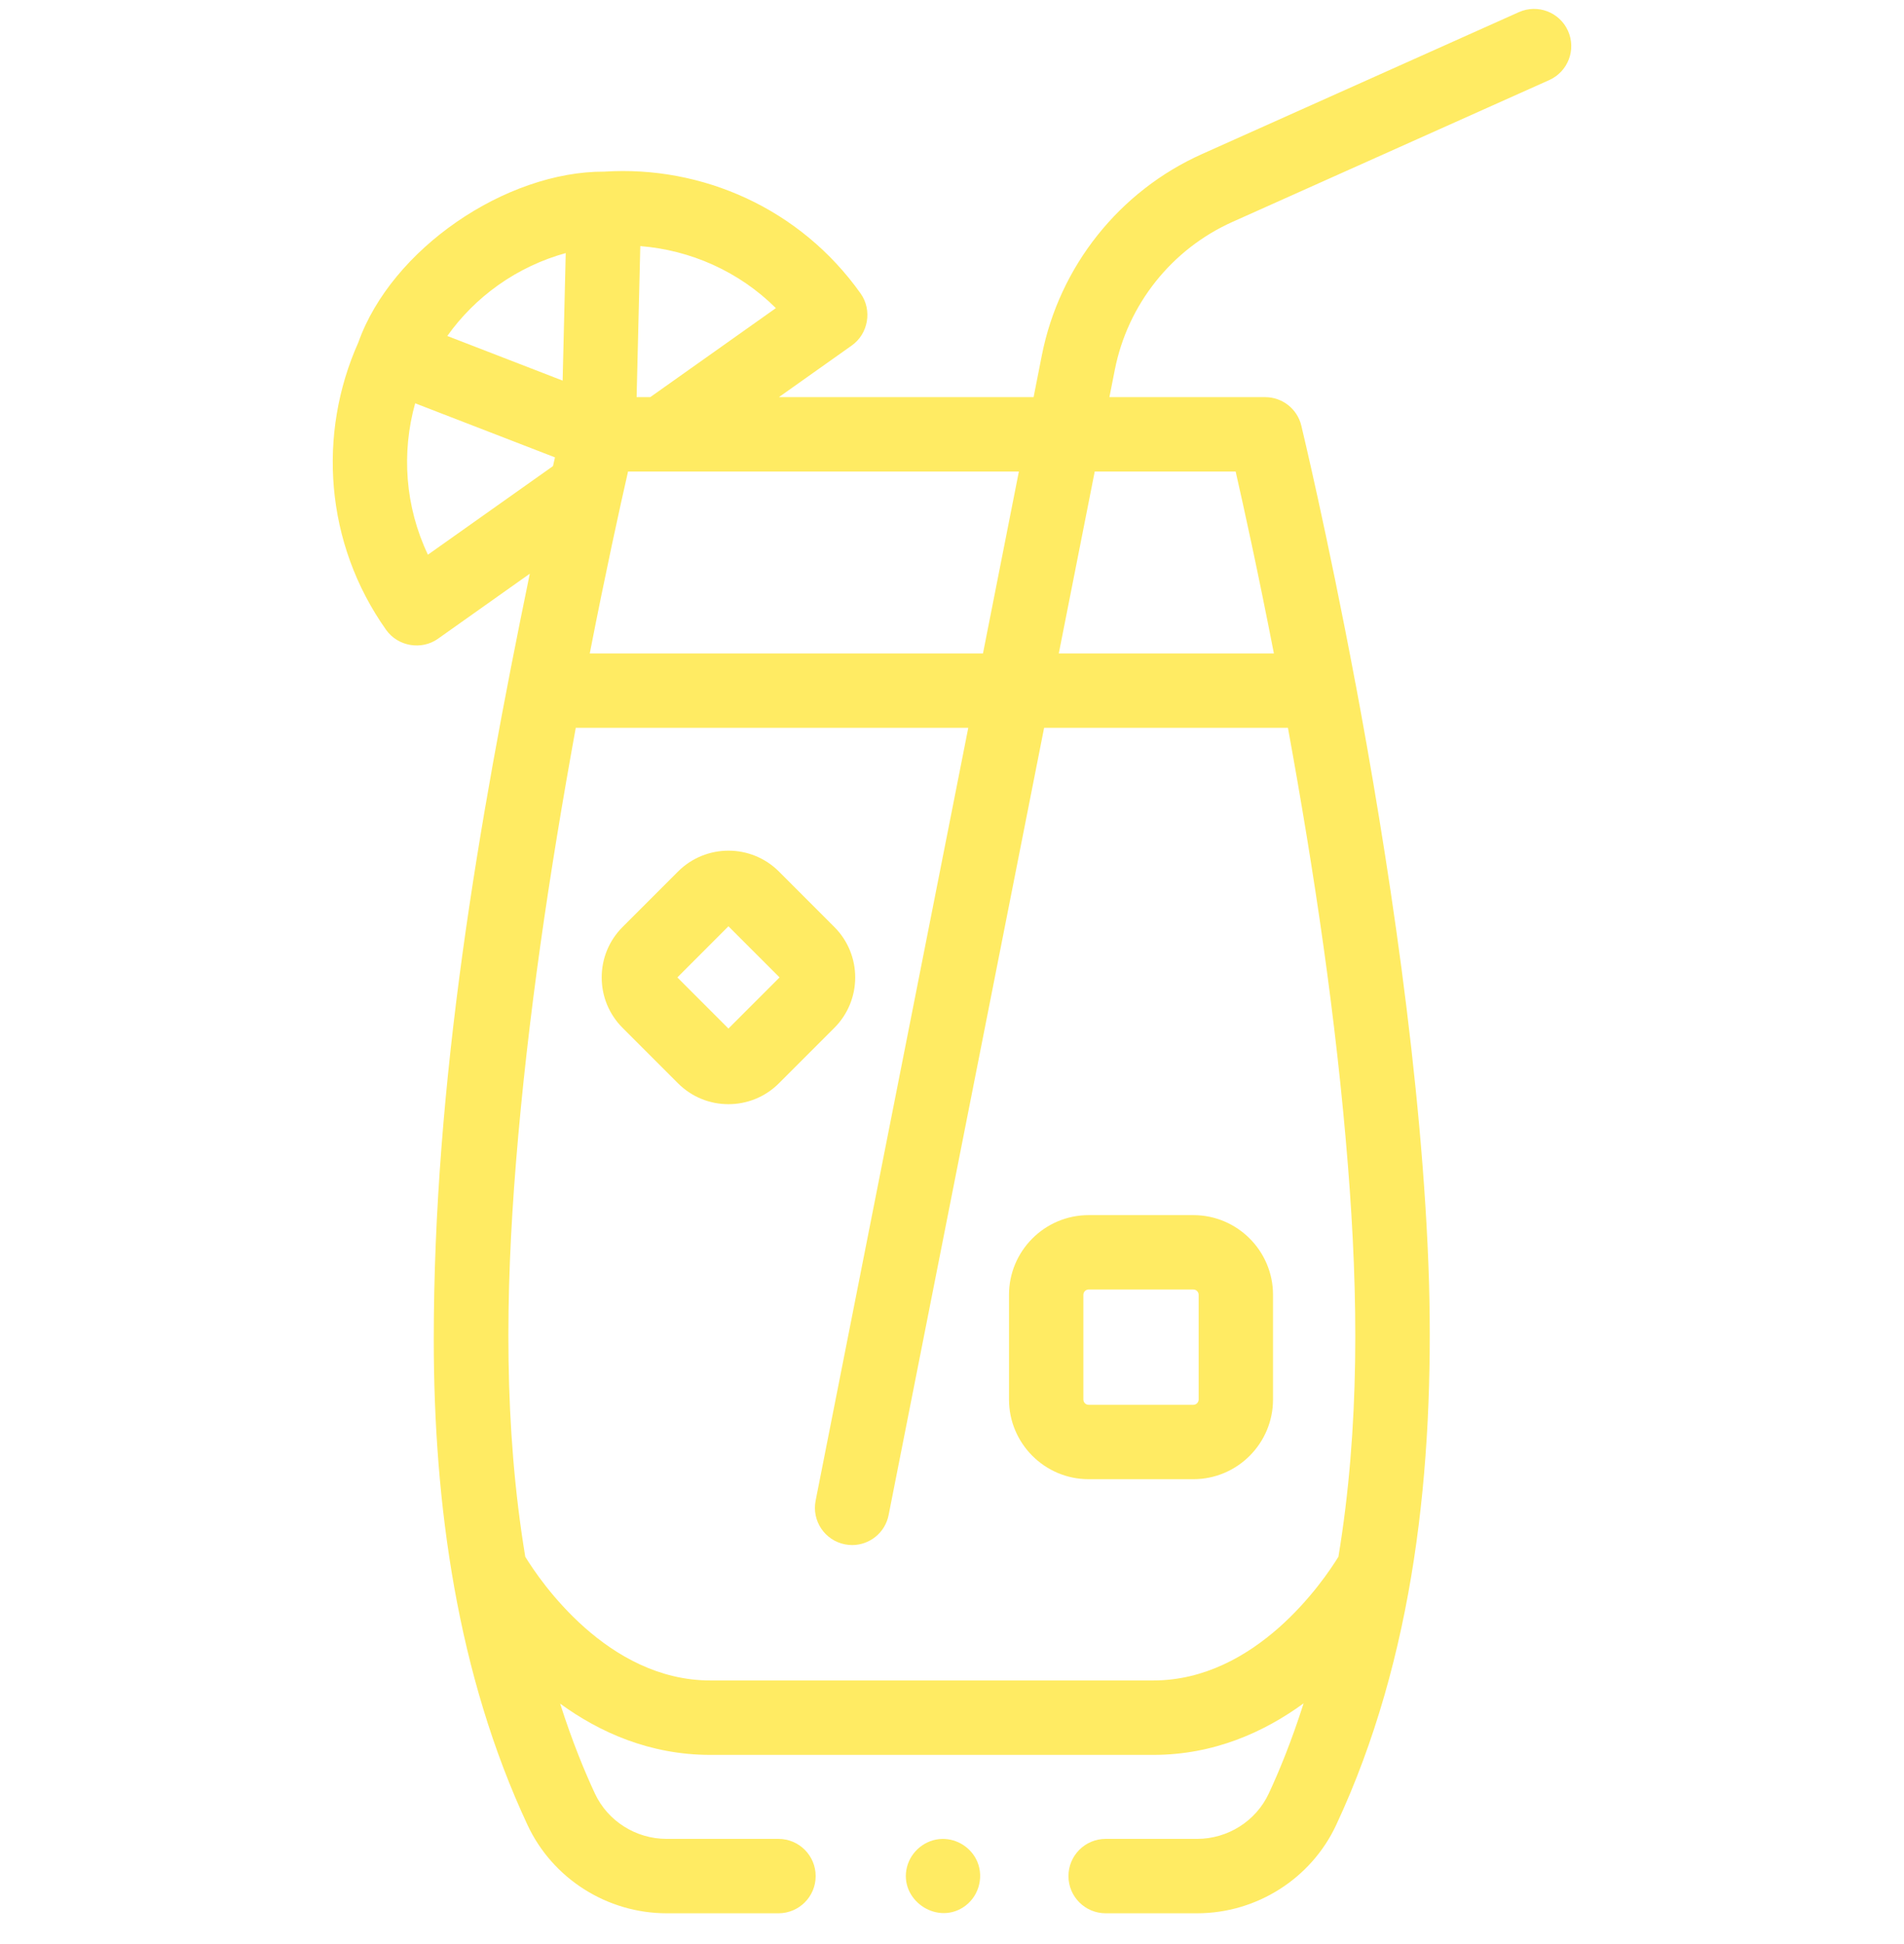
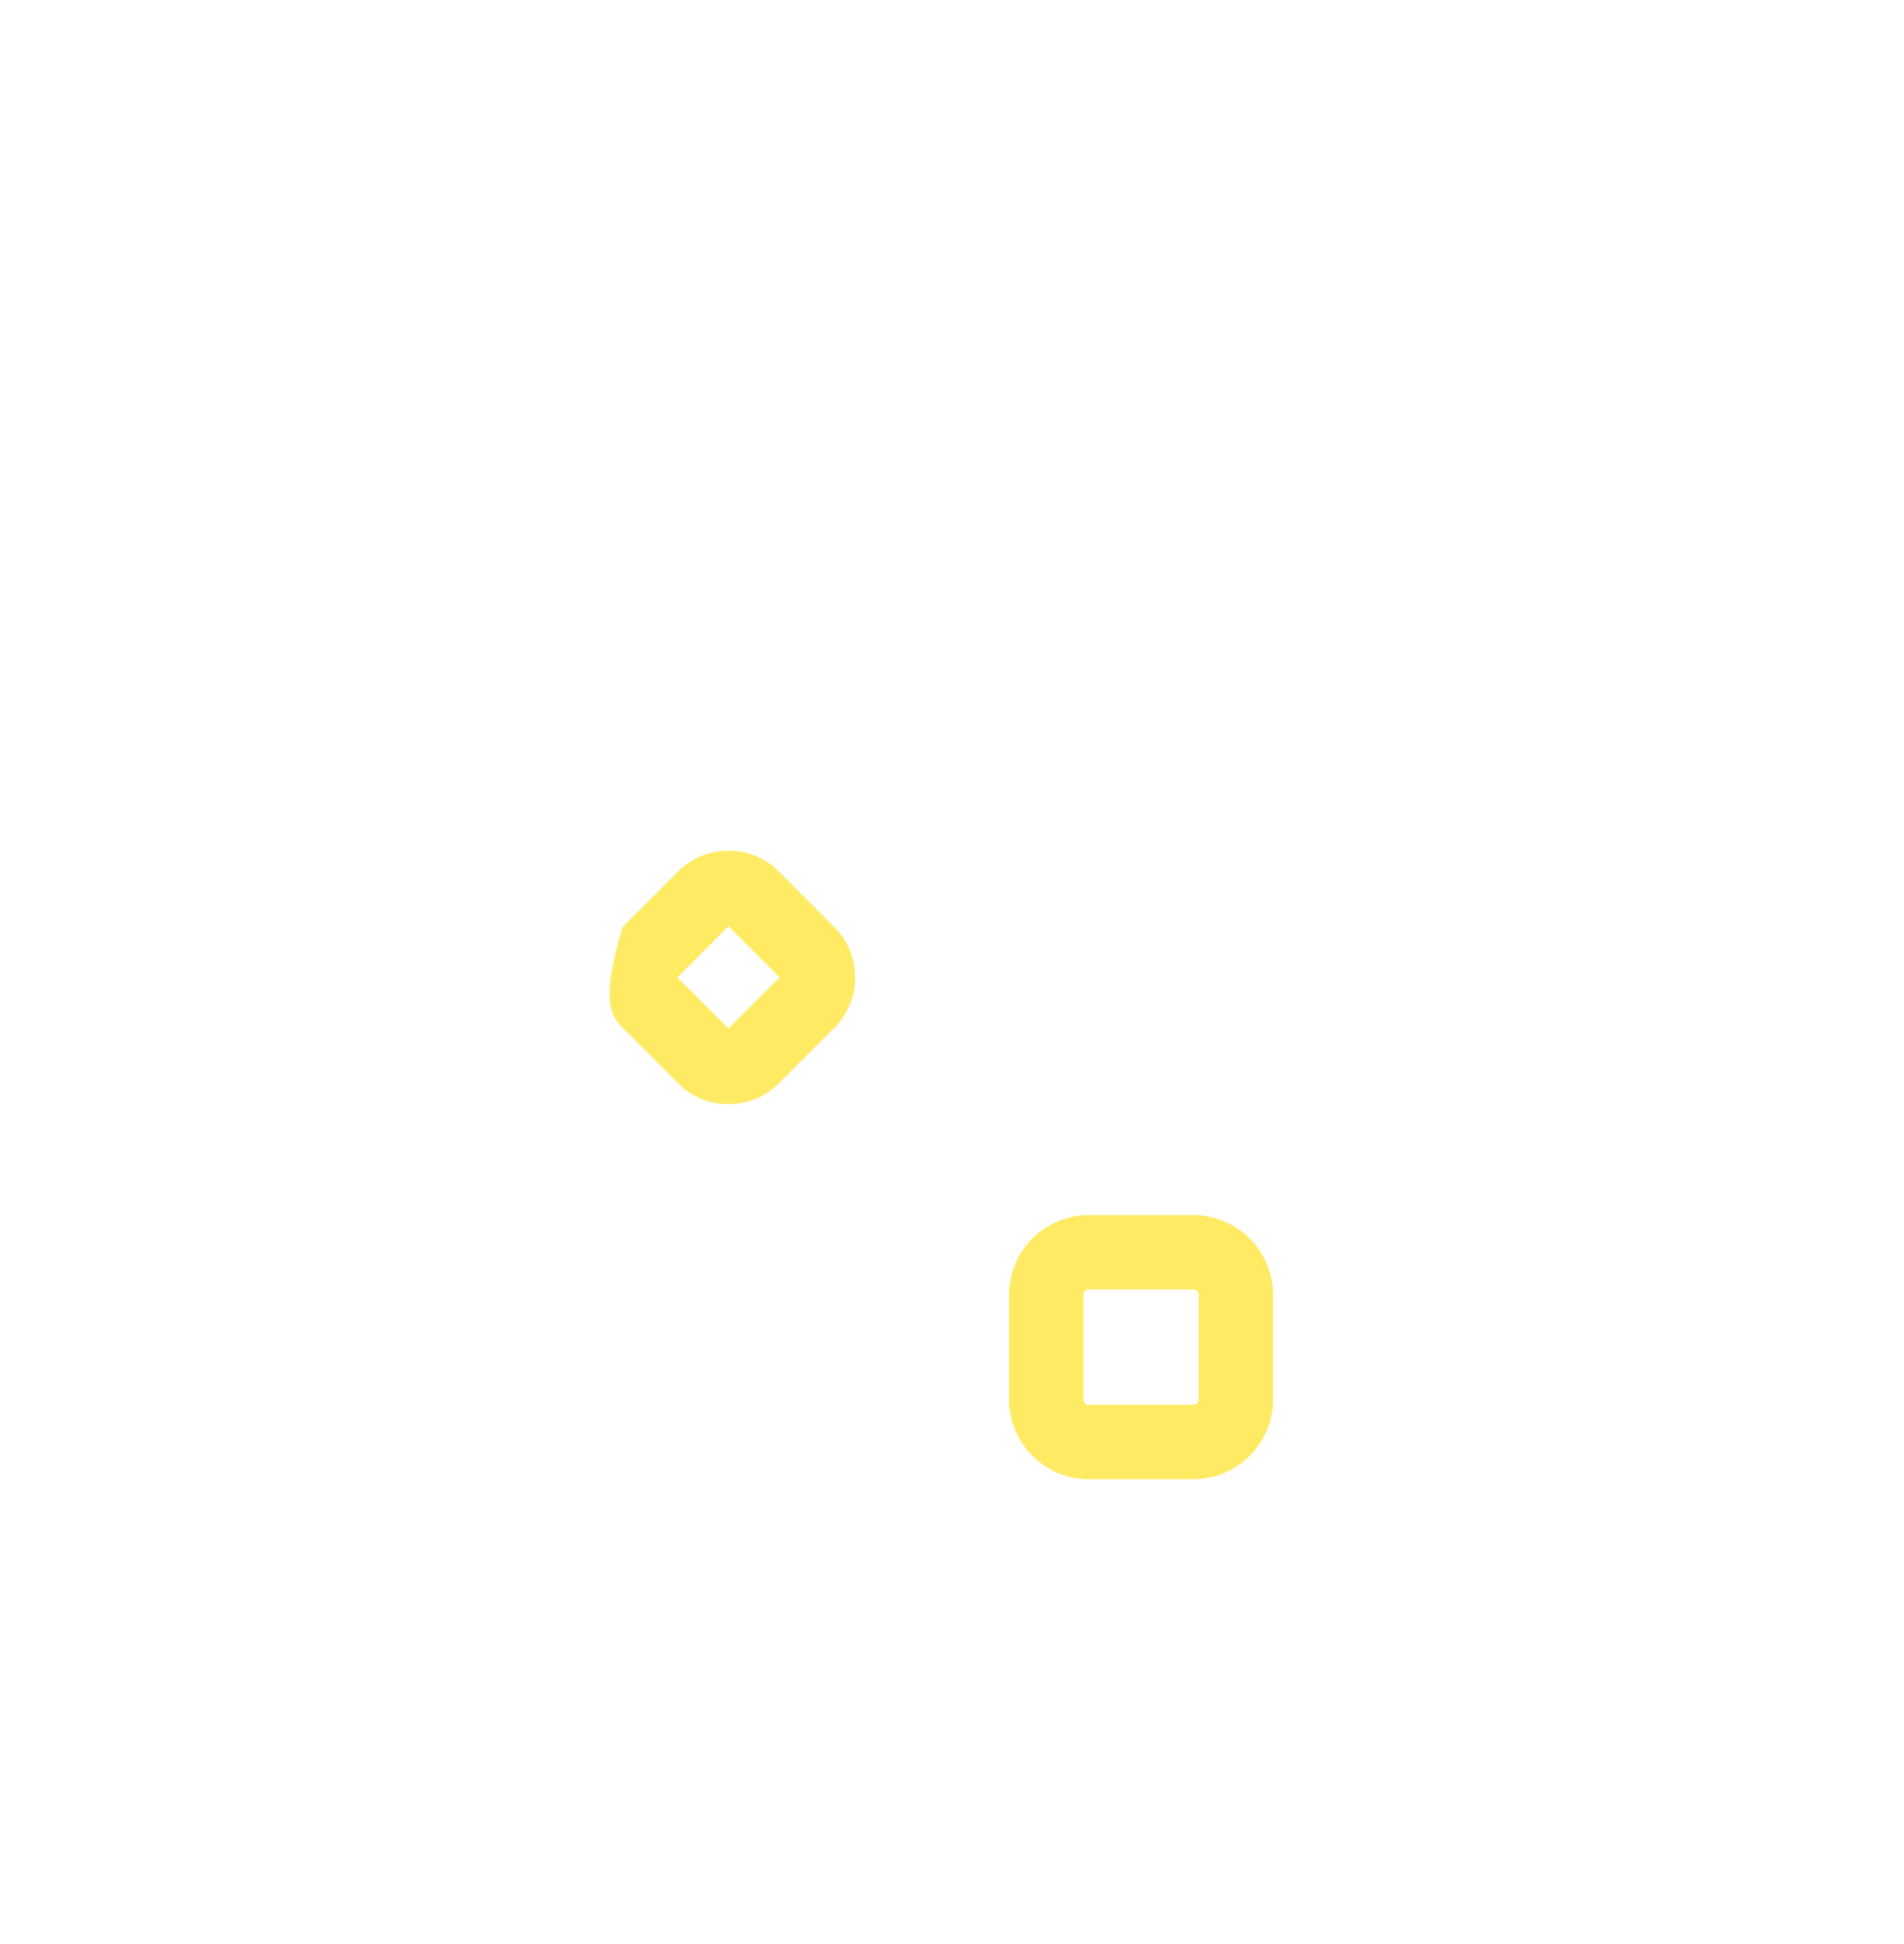
<svg xmlns="http://www.w3.org/2000/svg" width="48" height="49" viewBox="0 0 48 49" fill="none">
  <g clip-path="url(#clip0_17_142)">
-     <path d="M39.53 0.779C39.318 0.306 38.764 0.095 38.291 0.306L30.305 3.882C28.218 4.816 26.708 6.713 26.265 8.955L26.057 10.01H19.636L21.475 8.707C21.891 8.412 21.993 7.817 21.698 7.4C20.173 5.248 17.691 4.168 15.235 4.326C12.75 4.316 9.867 6.275 9.032 8.635C8.007 10.925 8.182 13.685 9.735 15.877C10.03 16.293 10.625 16.395 11.041 16.1L13.356 14.46C12.054 20.782 10.935 27.289 10.935 33.762C10.935 37.911 11.528 42.21 13.3 46.001C13.931 47.352 15.307 48.224 16.805 48.224H19.625C20.143 48.224 20.563 47.805 20.563 47.287C20.563 46.769 20.143 46.349 19.625 46.349H16.805C16.032 46.349 15.322 45.901 14.998 45.207C14.741 44.656 14.428 43.9 14.121 42.94C15.114 43.662 16.381 44.232 17.908 44.232H29.074C30.601 44.232 31.869 43.658 32.864 42.933C32.556 43.897 32.243 44.655 31.985 45.207C31.661 45.901 30.952 46.349 30.179 46.349H27.874C27.356 46.349 26.936 46.769 26.936 47.287C26.936 47.805 27.356 48.224 27.874 48.224H30.179C31.677 48.224 33.053 47.352 33.684 46.001C35.664 41.763 36.151 36.955 36.026 32.33C35.872 27.24 34.955 21.401 34.174 17.235C34.173 17.228 34.171 17.222 34.169 17.215C33.461 13.445 32.813 10.757 32.806 10.727C32.704 10.306 32.328 10.01 31.895 10.01H27.968L28.105 9.319C28.43 7.672 29.539 6.279 31.071 5.593L39.057 2.018C39.53 1.806 39.741 1.251 39.53 0.779ZM15.833 11.885H25.686L24.781 16.47H14.868C15.272 14.398 15.632 12.765 15.833 11.885ZM16.393 10.01H16.049L16.142 6.203C17.404 6.303 18.625 6.837 19.56 7.766L16.393 10.01ZM12.561 7.186C13.092 6.81 13.668 6.543 14.262 6.379L14.184 9.593L11.276 8.468C11.621 7.984 12.05 7.549 12.561 7.186ZM10.788 13.981C10.21 12.767 10.118 11.409 10.466 10.165L13.991 11.528C13.975 11.597 13.959 11.671 13.941 11.748L10.788 13.981ZM29.074 42.356H17.908C15.31 42.356 13.61 39.839 13.242 39.238C12.699 35.954 12.74 32.62 13.007 29.311C13.304 25.632 13.854 21.975 14.515 18.345H24.41L20.562 37.824C20.462 38.332 20.792 38.825 21.3 38.925C21.362 38.937 21.423 38.943 21.483 38.943C21.922 38.943 22.314 38.634 22.402 38.187L26.322 18.345H32.469C33.134 21.994 33.686 25.672 33.981 29.371C34.244 32.66 34.281 35.973 33.742 39.237C33.367 39.847 31.666 42.356 29.074 42.356ZM31.151 11.885C31.351 12.765 31.712 14.398 32.115 16.47H26.692L27.598 11.885H31.151Z" fill="#FFEB63" />
    <path d="M30.084 30.627H27.445C26.338 30.627 25.437 31.528 25.437 32.636V35.274C25.437 36.382 26.338 37.283 27.445 37.283H30.084C31.192 37.283 32.093 36.382 32.093 35.274V32.636C32.093 31.528 31.192 30.627 30.084 30.627ZM30.218 35.274C30.218 35.348 30.158 35.408 30.084 35.408H27.445C27.372 35.408 27.312 35.348 27.312 35.274V32.636C27.312 32.562 27.372 32.502 27.445 32.502H30.084C30.158 32.502 30.218 32.562 30.218 32.636V35.274Z" fill="#FFEB63" />
-     <path d="M21.034 23.365L19.636 21.966C18.935 21.266 17.794 21.266 17.093 21.967L15.695 23.365C15.356 23.704 15.169 24.156 15.169 24.636C15.169 25.116 15.356 25.568 15.695 25.907L17.093 27.305C17.444 27.656 17.904 27.831 18.364 27.831C18.825 27.831 19.285 27.656 19.636 27.305L21.034 25.907C21.735 25.206 21.735 24.066 21.034 23.365ZM18.364 25.925L17.076 24.636L18.364 23.347L19.653 24.636L18.364 25.925Z" fill="#FFEB63" />
-     <path d="M24.64 46.928C24.492 46.574 24.134 46.342 23.751 46.35C23.334 46.359 22.967 46.656 22.865 47.059C22.661 47.865 23.58 48.519 24.277 48.077C24.658 47.836 24.811 47.344 24.64 46.928Z" fill="#FFEB63" />
+     <path d="M21.034 23.365L19.636 21.966C18.935 21.266 17.794 21.266 17.093 21.967L15.695 23.365C15.169 25.116 15.356 25.568 15.695 25.907L17.093 27.305C17.444 27.656 17.904 27.831 18.364 27.831C18.825 27.831 19.285 27.656 19.636 27.305L21.034 25.907C21.735 25.206 21.735 24.066 21.034 23.365ZM18.364 25.925L17.076 24.636L18.364 23.347L19.653 24.636L18.364 25.925Z" fill="#FFEB63" />
  </g>
  <defs>
    <clipPath id="clip0_17_142">
      <rect width="48" height="48" fill="white" transform="translate(0 0.224)" />
    </clipPath>
  </defs>
</svg>